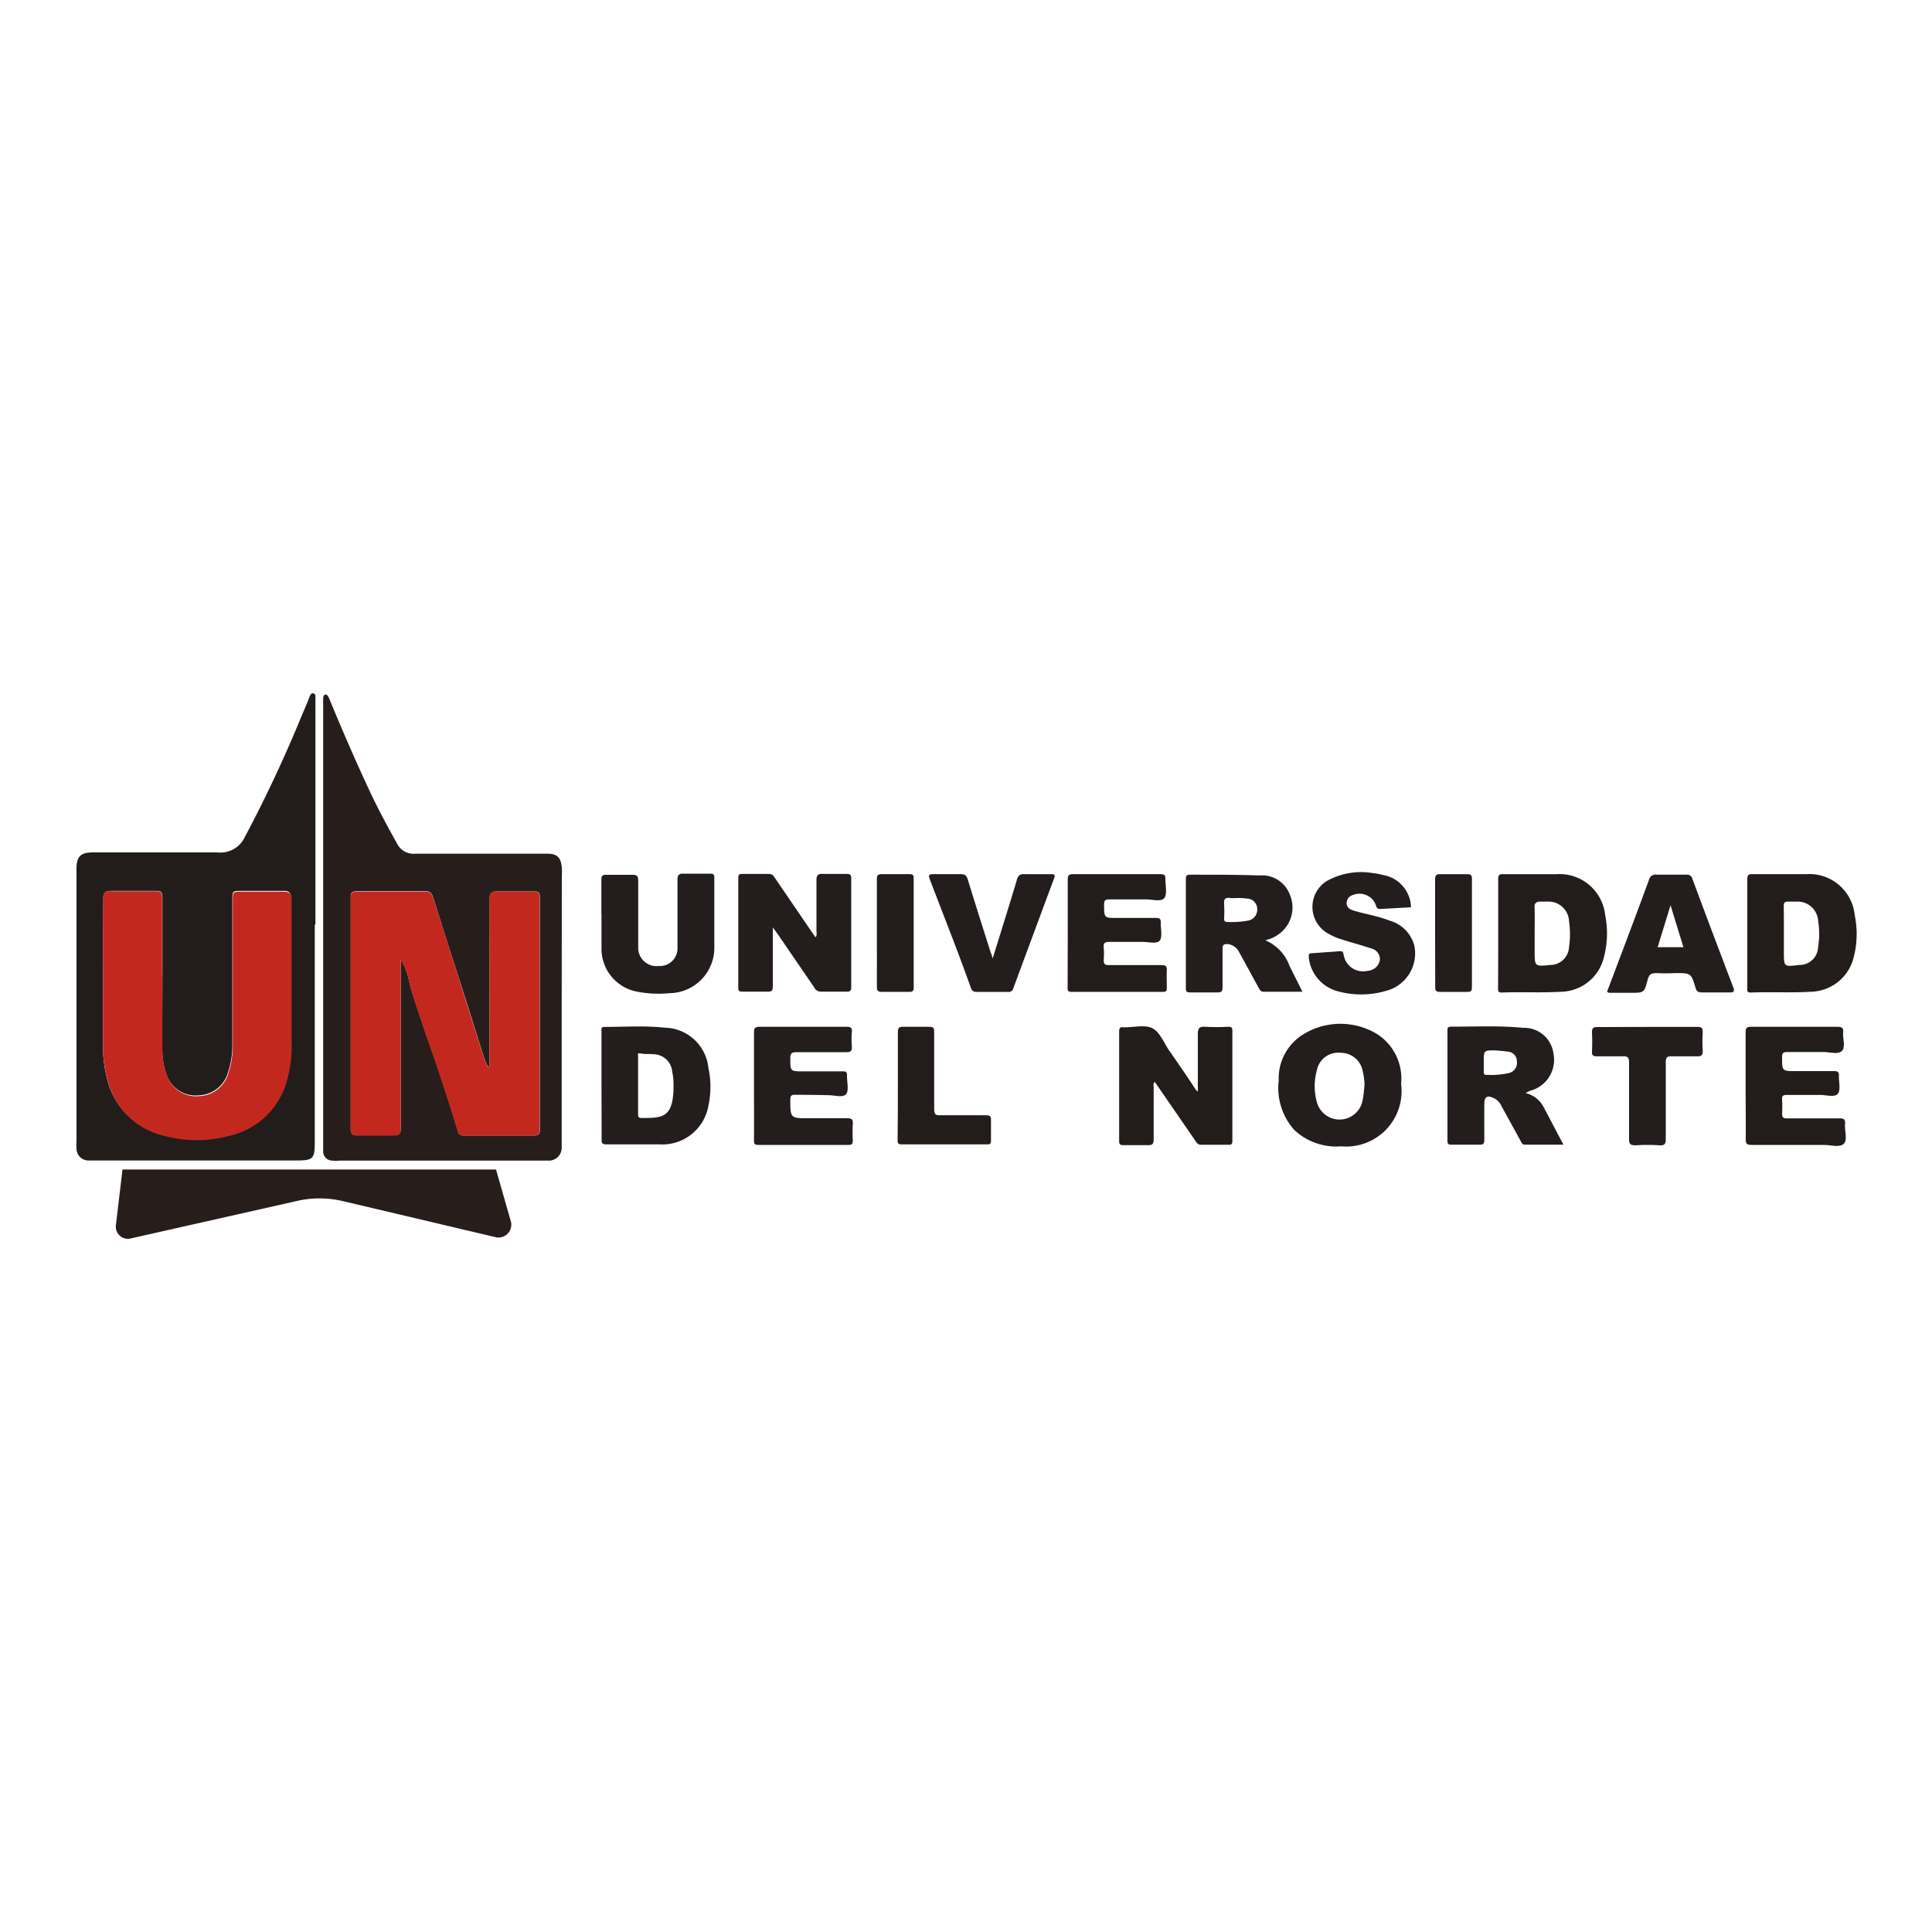
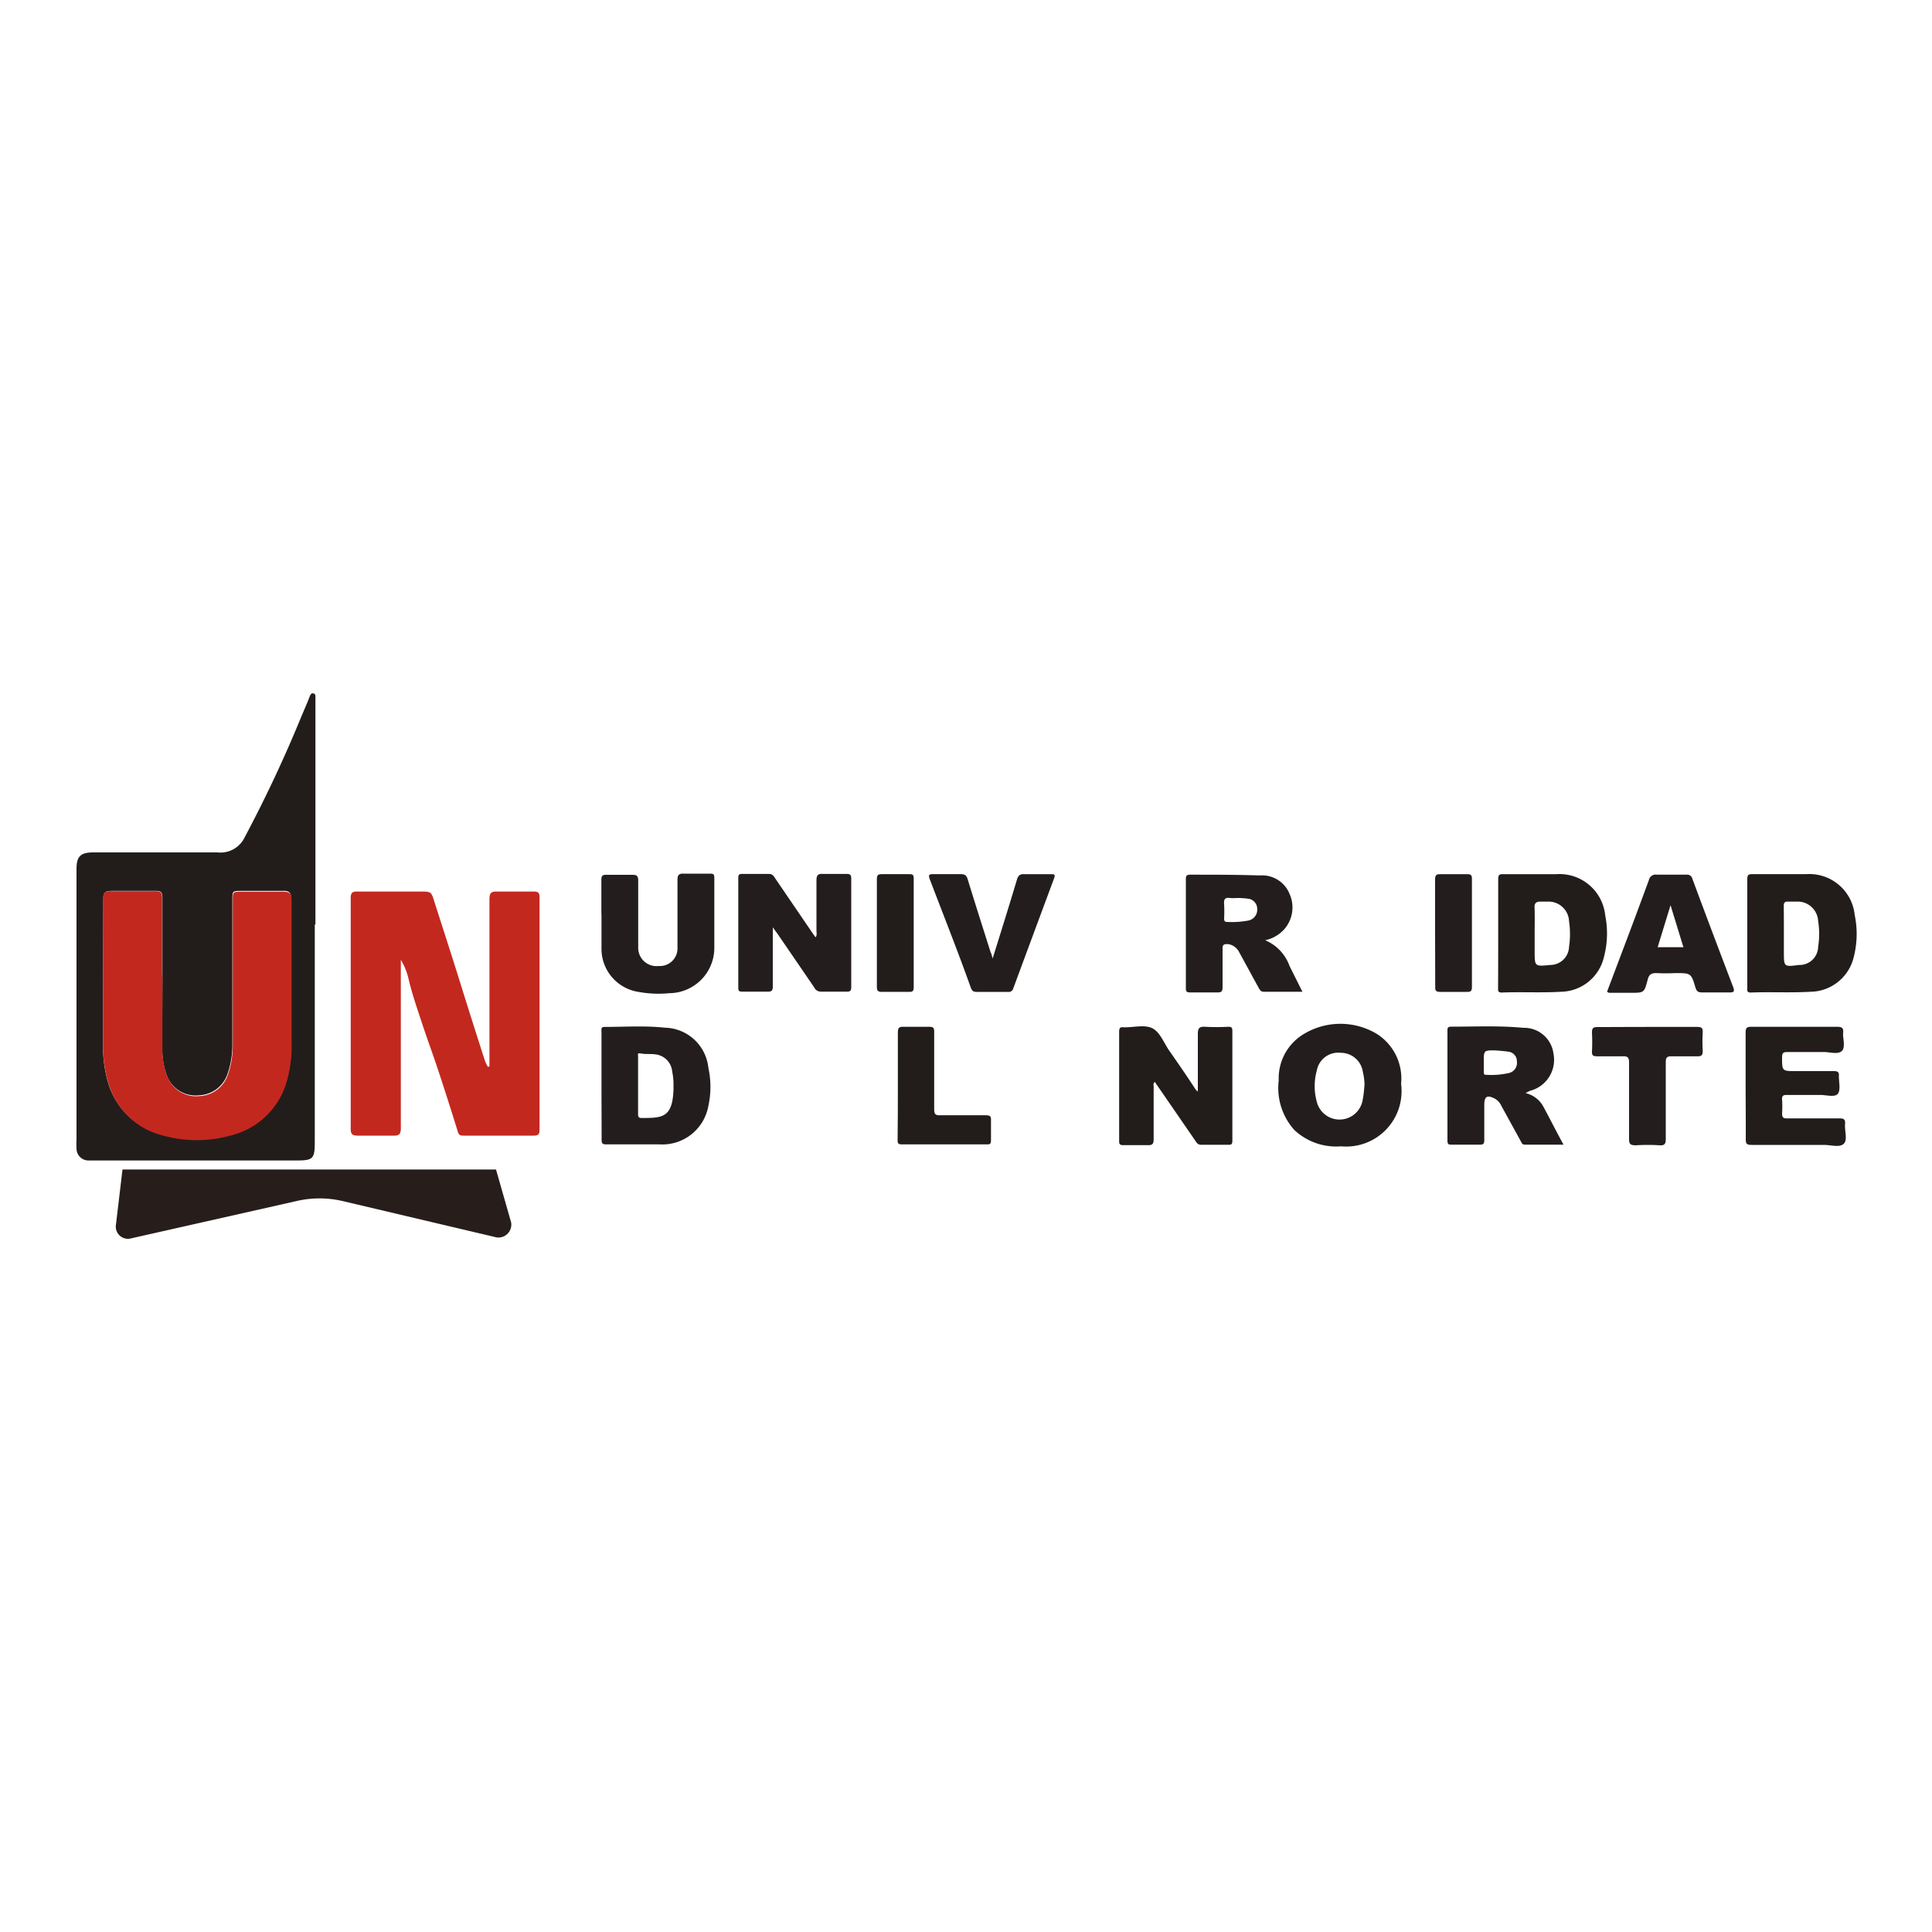
<svg xmlns="http://www.w3.org/2000/svg" id="Capa_1" data-name="Capa 1" viewBox="0 0 150 150">
  <defs>
    <style>.cls-1{fill:#221d1b;}.cls-2{fill:#271e1c;}.cls-3{fill:#231e1d;}.cls-4{fill:#c3281f;}</style>
  </defs>
  <path class="cls-1" d="M24.44,71.78V88.62c0,1.37-.12,1.48-1.47,1.48H7.55c-.22,0-.44,0-.66,0a.93.93,0,0,1-.95-.93,4.63,4.63,0,0,1,0-.65V67.45c0-1,.36-1.27,1.32-1.27,3.21,0,6.41,0,9.62,0A2.08,2.08,0,0,0,19,65a103,103,0,0,0,4.41-9.4c.22-.51.43-1,.64-1.54.06-.13.12-.27.29-.22s.15.17.15.29V71.78ZM12.61,75.69h0c0-2,0-4,0-6,0-.38-.09-.53-.5-.52-1.16,0-2.31,0-3.46,0-.49,0-.63.12-.63.62C8,73.57,8,77.3,8,81a10,10,0,0,0,.45,3.24,5.87,5.87,0,0,0,4.24,3.88,9.77,9.77,0,0,0,5.12,0,6,6,0,0,0,4.34-3.94,10,10,0,0,0,.46-3.34c0-2,0-4,0-6,0-1.66,0-3.32,0-5,0-.48-.11-.7-.65-.67-1.06,0-2.13,0-3.2,0-.72,0-.72,0-.72.7q0,5.64,0,11.29a6.79,6.79,0,0,1-.38,2.23,2.44,2.44,0,0,1-2.21,1.65A2.39,2.39,0,0,1,13,83.62a5.74,5.74,0,0,1-.4-2.08C12.59,79.59,12.61,77.64,12.61,75.69Z" />
-   <path class="cls-2" d="M43.61,78.18V88.45q0,.33,0,.66a1,1,0,0,1-1.06,1H26.39a3,3,0,0,1-.6,0,.72.72,0,0,1-.7-.78c0-.25,0-.51,0-.76q0-17,0-34a2.09,2.09,0,0,1,0-.25c0-.15,0-.34.15-.39s.26.16.32.31c1,2.42,2.05,4.85,3.17,7.24.64,1.36,1.35,2.68,2.09,4a1.43,1.43,0,0,0,1.44.8c3.23,0,6.47,0,9.71,0h.51c.78,0,1.06.28,1.14,1.07a4,4,0,0,1,0,.6ZM38,82.8l-.12,0a3.27,3.27,0,0,1-.24-.5c-.64-2-1.26-4-1.9-6s-1.35-4.18-2-6.27c-.26-.84-.25-.84-1.12-.84-1.63,0-3.26,0-4.89,0-.41,0-.51.13-.5.52,0,1.53,0,3.05,0,4.58,0,4.42,0,8.85,0,13.27,0,.43.08.61.55.58.91,0,1.83,0,2.75,0,.46,0,.59-.12.59-.58,0-4.14,0-8.28,0-12.42v-.65a5,5,0,0,1,.6,1.48c.27,1.19.69,2.33,1.07,3.48s.78,2.23,1.16,3.36q.84,2.47,1.6,5c.09.3.24.35.5.35q2.7,0,5.4,0c.34,0,.46-.09.46-.45q0-9,0-18.06c0-.33-.1-.44-.43-.44-.95,0-1.9,0-2.85,0-.51,0-.62.14-.61.63Q38,75.93,38,82Z" />
  <path class="cls-1" d="M93,84.75c0-1.56,0-3,0-4.47,0-.49.15-.59.59-.56a16.64,16.64,0,0,0,1.73,0c.25,0,.36,0,.36.33,0,2.85,0,5.69,0,8.54,0,.21-.06.3-.29.29-.71,0-1.42,0-2.13,0-.26,0-.35-.15-.46-.32L89.66,84c-.15.12-.09.26-.09.38,0,1.35,0,2.71,0,4.06,0,.4-.11.48-.48.47-.63,0-1.26,0-1.88,0-.25,0-.32-.07-.32-.31q0-4.25,0-8.49c0-.25.06-.4.34-.35h.1c.73,0,1.57-.22,2.15.08s.88,1.12,1.29,1.72c.7,1,1.39,2,2.08,3.06Z" />
  <path class="cls-3" d="M60,72v2.25c0,.78,0,1.57,0,2.34,0,.32-.09.41-.4.4-.65,0-1.29,0-1.94,0-.21,0-.34,0-.34-.29q0-4.27,0-8.55c0-.22.06-.3.28-.3.7,0,1.39,0,2.09,0,.28,0,.38.16.5.35l2.83,4.15c.1.14.19.28.3.42.13-.17.07-.35.07-.51,0-1.3,0-2.61,0-3.91,0-.42.13-.52.52-.5.61,0,1.22,0,1.83,0,.26,0,.35.08.35.35,0,2.81,0,5.63,0,8.44,0,.27-.08.36-.35.35-.68,0-1.35,0-2,0a.56.56,0,0,1-.52-.32l-2.84-4.15Z" />
  <path class="cls-3" d="M118.45,84.87a2.12,2.12,0,0,1,1.35,1c.54,1,1,1.92,1.59,3h-3c-.23,0-.26-.17-.34-.31l-1.49-2.71a1.21,1.21,0,0,0-.5-.55c-.59-.31-.82-.18-.82.47,0,.91,0,1.83,0,2.74,0,.3-.09.37-.37.36-.71,0-1.42,0-2.14,0-.25,0-.35,0-.35-.33q0-4.24,0-8.49c0-.23,0-.34.3-.34,1.87,0,3.73-.09,5.59.09a2.29,2.29,0,0,1,2.34,2,2.48,2.48,0,0,1-1.82,2.89A3,3,0,0,0,118.45,84.87Zm-2.37-3.32c-.88,0-.88,0-.88.89,0,.26,0,.51,0,.76s.06.25.24.25a6.18,6.18,0,0,0,1.71-.14.81.81,0,0,0,.62-.91.74.74,0,0,0-.69-.75C116.75,81.6,116.41,81.58,116.08,81.55Z" />
  <path class="cls-3" d="M98.23,73a3.42,3.42,0,0,1,1.89,2l1,2c-1,0-2,0-3,0-.24,0-.31-.15-.4-.31-.51-.92-1-1.84-1.51-2.76a1.14,1.14,0,0,0-.87-.63c-.27,0-.43,0-.42.35,0,1,0,2,0,3,0,.31-.08.41-.4.4-.71,0-1.42,0-2.13,0-.24,0-.32-.06-.32-.31q0-4.24,0-8.49c0-.27.08-.34.34-.34,1.8,0,3.6,0,5.39.06a2.3,2.3,0,0,1,2.32,1.43,2.56,2.56,0,0,1-.45,2.79A2.77,2.77,0,0,1,98.23,73ZM96,69.72h0a2.77,2.77,0,0,1-.5,0c-.41-.06-.49.12-.46.48a10.46,10.46,0,0,1,0,1.12c0,.2.06.26.26.26a6.77,6.77,0,0,0,1.62-.11.85.85,0,0,0,.69-.88.8.8,0,0,0-.75-.82A6.11,6.11,0,0,0,96,69.72Z" />
  <path class="cls-3" d="M46.7,84.28V80.11c0-.17-.07-.39.25-.38,1.55,0,3.12-.11,4.67.06A3.47,3.47,0,0,1,55,82.92a6.89,6.89,0,0,1,0,2.93,3.63,3.63,0,0,1-3.78,3c-1.39,0-2.78,0-4.17,0-.32,0-.34-.13-.34-.39C46.71,87.09,46.7,85.68,46.7,84.28Zm5.59,0a4.72,4.72,0,0,0-.1-1.08,1.47,1.47,0,0,0-1.32-1.34c-.35-.05-.71,0-1.06-.06s-.27,0-.27.26q0,2.24,0,4.47c0,.18.05.27.26.27,1.6,0,2.41,0,2.49-2.19Z" />
  <path class="cls-1" d="M135.66,72.44c0-1.39,0-2.78,0-4.17,0-.3.06-.41.38-.4,1.39,0,2.78,0,4.17,0A3.54,3.54,0,0,1,144,71.05a7.19,7.19,0,0,1-.07,3.23A3.5,3.5,0,0,1,140.56,77c-1.54.09-3.08,0-4.63.06-.34,0-.27-.2-.27-.4Zm2.84,0v1.48c0,1.15,0,1.15,1.17,1a1.44,1.44,0,0,0,1.49-1.41,6.29,6.29,0,0,0,0-2A1.59,1.59,0,0,0,139.51,70c-.24,0-.48,0-.71,0s-.31.08-.31.32C138.5,71,138.5,71.68,138.5,72.39Z" />
  <path class="cls-1" d="M116.32,72.43c0-1.39,0-2.78,0-4.17,0-.31.07-.4.39-.39,1.37,0,2.75,0,4.12,0a3.57,3.57,0,0,1,3.8,3.21,7.12,7.12,0,0,1-.09,3.18A3.49,3.49,0,0,1,121.21,77c-1.54.09-3.09,0-4.63.06-.3,0-.27-.17-.27-.36C116.32,75.25,116.32,73.84,116.32,72.43Zm2.83,0v1.42c0,1.19,0,1.19,1.21,1.07a1.46,1.46,0,0,0,1.46-1.4,6.84,6.84,0,0,0,0-2A1.59,1.59,0,0,0,120.18,70c-.2,0-.41,0-.61,0s-.44.06-.43.41C119.17,71,119.15,71.74,119.15,72.43Z" />
  <path class="cls-3" d="M104.12,89a4.74,4.74,0,0,1-3.63-1.27,4.88,4.88,0,0,1-1.21-3.85,4,4,0,0,1,2-3.63,5.49,5.49,0,0,1,5.58,0,4.1,4.1,0,0,1,1.92,3.9A4.3,4.3,0,0,1,104.12,89Zm1.82-4.79c0-.33-.06-.69-.13-1a1.73,1.73,0,0,0-1.7-1.47,1.69,1.69,0,0,0-1.87,1.36,4.57,4.57,0,0,0,0,2.46,1.82,1.82,0,0,0,3.56-.18C105.88,85,105.9,84.64,105.94,84.24Z" />
  <path class="cls-3" d="M46.69,71c0-.9,0-1.79,0-2.69,0-.33.1-.4.4-.39.66,0,1.32,0,2,0,.36,0,.46.09.46.45,0,1.73,0,3.46,0,5.19A1.42,1.42,0,0,0,51.14,75a1.37,1.37,0,0,0,1.46-1.43c0-1.74,0-3.49,0-5.24,0-.39.1-.52.5-.5.66,0,1.32,0,2,0,.23,0,.36,0,.36.32,0,1.82,0,3.63,0,5.44a3.52,3.52,0,0,1-3.49,3.52A8.61,8.61,0,0,1,49.51,77,3.38,3.38,0,0,1,46.7,73.6c0-.88,0-1.76,0-2.65Z" />
  <path class="cls-1" d="M135.53,84.28c0-1.37,0-2.75,0-4.12,0-.36.1-.44.45-.44q3.33,0,6.66,0c.41,0,.5.13.46.48s.21,1.14-.11,1.41-.91.07-1.38.07c-1,0-1.9,0-2.85,0-.3,0-.4.07-.4.4,0,1.08,0,1.08,1.07,1.08s2,0,2.95,0c.32,0,.42.09.39.4,0,.47.15,1.09-.09,1.37s-.89.08-1.36.08c-.86,0-1.73,0-2.59,0-.29,0-.39.07-.37.37a7.5,7.5,0,0,1,0,1.06c0,.33.1.4.4.39,1.36,0,2.72,0,4.07,0,.34,0,.45.1.42.43-.05.53.22,1.25-.11,1.55s-1,.08-1.52.08H136c-.35,0-.46-.06-.46-.43C135.55,87.06,135.53,85.67,135.53,84.28Z" />
-   <path class="cls-3" d="M58.54,84.31c0-1.38,0-2.75,0-4.12,0-.34.05-.47.43-.47,2.26,0,4.51,0,6.77,0,.3,0,.42.07.4.39a6.53,6.53,0,0,0,0,1.17c0,.36-.13.41-.44.41-1.28,0-2.57,0-3.86,0-.39,0-.49.11-.48.49,0,1,0,1,1,1h3c.3,0,.42,0,.4.38,0,.48.16,1.1-.07,1.39s-.9.08-1.37.08Q63,85,61.71,85c-.27,0-.34.08-.35.34,0,1.48,0,1.48,1.41,1.48,1,0,2,0,3,0,.38,0,.47.11.44.45a10.76,10.76,0,0,0,0,1.27c0,.26-.05.35-.33.35H58.86c-.3,0-.32-.12-.32-.35C58.55,87.12,58.54,85.71,58.54,84.31Z" />
-   <path class="cls-1" d="M82.9,72.41c0-1.37,0-2.75,0-4.12,0-.33.09-.42.42-.42h6.76c.3,0,.42.06.4.39,0,.5.16,1.16-.09,1.47s-.95.09-1.45.1q-1.43,0-2.85,0c-.29,0-.36.09-.37.37,0,1.07,0,1.07,1,1.07s2,0,3,0c.31,0,.42.06.4.39s.15,1.09-.08,1.37-.89.09-1.36.1c-.85,0-1.7,0-2.55,0-.32,0-.47.06-.44.41a5.79,5.79,0,0,1,0,1c0,.32.1.39.41.39,1.35,0,2.71,0,4.06,0,.33,0,.45.07.43.42s0,.91,0,1.37c0,.22-.06.29-.29.29q-3.56,0-7.11,0c-.32,0-.3-.17-.3-.38Z" />
-   <path class="cls-3" d="M109.55,70.44l-2.33.13c-.22,0-.31,0-.39-.27a1.35,1.35,0,0,0-1.77-.82.67.67,0,0,0-.51.63c0,.33.24.5.54.59.92.27,1.88.42,2.78.77a2.77,2.77,0,0,1,1.93,1.91,3,3,0,0,1-2.19,3.55,6.85,6.85,0,0,1-3.86,0,3.05,3.05,0,0,1-2.14-2.63c0-.21,0-.28.22-.29l2.23-.16c.22,0,.22.12.26.28a1.53,1.53,0,0,0,1.89,1.24,1,1,0,0,0,.92-.82.85.85,0,0,0-.66-.91c-.77-.26-1.55-.46-2.32-.71a4.69,4.69,0,0,1-1-.43,2.37,2.37,0,0,1-.17-4.08,5.46,5.46,0,0,1,3.63-.63,4.6,4.6,0,0,1,.74.14A2.61,2.61,0,0,1,109.55,70.44Z" />
  <path class="cls-3" d="M124.77,77l1.59-4.21c.56-1.48,1.12-3,1.66-4.46a.53.53,0,0,1,.62-.42c.76,0,1.52,0,2.29,0a.42.42,0,0,1,.47.33q1.57,4.23,3.18,8.44c.11.3,0,.38-.26.37-.73,0-1.46,0-2.19,0-.28,0-.4-.08-.49-.36-.34-1.14-.35-1.14-1.57-1.14a14.4,14.4,0,0,1-1.47,0c-.44,0-.58.14-.68.53-.26,1-.28,1-1.28,1h-1.73Zm4.93-6.72-1,3.26h2Z" />
  <path class="cls-3" d="M77.07,74.41c.65-2.08,1.28-4.09,1.88-6.1.1-.34.24-.46.59-.44.69,0,1.39,0,2.09,0,.25,0,.31.06.21.32q-1.59,4.28-3.17,8.55a.36.36,0,0,1-.41.27c-.81,0-1.63,0-2.44,0-.25,0-.35-.08-.44-.31-1-2.81-2.12-5.62-3.19-8.43-.12-.32-.08-.41.27-.4.72,0,1.43,0,2.14,0,.3,0,.43.08.53.39.58,1.9,1.19,3.8,1.79,5.7C77,74.09,77,74.21,77.07,74.41Z" />
  <path class="cls-3" d="M127.92,79.73c1.29,0,2.57,0,3.86,0,.35,0,.43.1.42.43a11.21,11.21,0,0,0,0,1.42c0,.32-.07.44-.42.43-.67,0-1.35,0-2,0-.36,0-.45.1-.45.45,0,2,0,4,0,5.95,0,.37-.06.54-.49.51a14,14,0,0,0-1.83,0c-.4,0-.54-.07-.53-.51,0-2,0-3.93,0-5.9,0-.41-.11-.52-.51-.5-.67,0-1.35,0-2,0-.29,0-.38-.08-.37-.37a14.42,14.42,0,0,0,0-1.47c0-.34.09-.43.42-.43C125.31,79.74,126.61,79.73,127.92,79.73Z" />
  <path class="cls-1" d="M69.71,84.24c0-1.35,0-2.71,0-4.06,0-.34.06-.48.44-.46.67,0,1.35,0,2,0,.33,0,.38.1.38.4,0,2,0,4,0,6,0,.37.08.48.46.47,1.19,0,2.38,0,3.56,0,.32,0,.41.08.39.4,0,.52,0,1,0,1.57,0,.22-.06.29-.28.29H70c-.31,0-.31-.14-.31-.37C69.71,87.09,69.71,85.67,69.71,84.24Z" />
-   <path class="cls-1" d="M68.08,72.39c0-1.37,0-2.74,0-4.12,0-.3.07-.41.39-.4.7,0,1.39,0,2.09,0,.27,0,.38,0,.38.35q0,4.23,0,8.44c0,.31-.12.36-.38.35-.7,0-1.4,0-2.09,0-.32,0-.39-.1-.39-.4C68.09,75.2,68.08,73.8,68.08,72.39Z" />
+   <path class="cls-1" d="M68.08,72.39c0-1.37,0-2.74,0-4.12,0-.3.07-.41.39-.4.7,0,1.39,0,2.09,0,.27,0,.38,0,.38.35q0,4.23,0,8.44c0,.31-.12.36-.38.35-.7,0-1.4,0-2.09,0-.32,0-.39-.1-.39-.4Z" />
  <path class="cls-3" d="M111.42,72.45c0-1.39,0-2.78,0-4.17,0-.34.1-.42.43-.41.69,0,1.39,0,2.08,0,.27,0,.35.09.35.35q0,4.22,0,8.43c0,.31-.12.37-.39.36-.69,0-1.39,0-2.08,0-.34,0-.39-.11-.38-.41C111.43,75.22,111.42,73.84,111.42,72.45Z" />
  <path class="cls-4" d="M12.61,75.69c0,2,0,3.9,0,5.85a5.74,5.74,0,0,0,.4,2.08,2.39,2.39,0,0,0,2.47,1.48,2.44,2.44,0,0,0,2.21-1.65,6.79,6.79,0,0,0,.38-2.23q0-5.66,0-11.29c0-.7,0-.7.72-.7,1.07,0,2.14,0,3.2,0,.54,0,.66.19.65.67,0,1.66,0,3.32,0,5,0,2,0,4,0,6a10,10,0,0,1-.46,3.34,6,6,0,0,1-4.34,3.94,9.77,9.77,0,0,1-5.12,0,5.87,5.87,0,0,1-4.24-3.88A10,10,0,0,1,8,81c0-3.73,0-7.46,0-11.19,0-.5.14-.64.63-.62,1.15,0,2.3,0,3.46,0,.41,0,.5.14.5.52,0,2,0,4,0,6Z" />
  <path class="cls-4" d="M38,82.8V82q0-6.07,0-12.15c0-.49.1-.65.61-.63.95,0,1.9,0,2.85,0,.33,0,.43.11.43.44q0,9,0,18.06c0,.36-.12.45-.46.45q-2.7,0-5.4,0c-.26,0-.41,0-.5-.35q-.77-2.5-1.6-5c-.38-1.13-.79-2.24-1.16-3.36S32,77.19,31.72,76a5,5,0,0,0-.6-1.48v.65c0,4.14,0,8.28,0,12.42,0,.46-.13.6-.59.58-.92,0-1.84,0-2.75,0-.47,0-.56-.15-.55-.58,0-4.42,0-8.85,0-13.27,0-1.53,0-3,0-4.58,0-.39.09-.53.5-.52,1.63,0,3.26,0,4.89,0,.87,0,.86,0,1.12.84.67,2.09,1.35,4.18,2,6.27s1.26,4,1.9,6a3.27,3.27,0,0,0,.24.5Z" />
  <path class="cls-2" d="M9.51,90.8h29l1.17,4.09a1,1,0,0,1-1.13,1.18L26.6,93.25a7.87,7.87,0,0,0-3.58,0l-12.9,2.91A.94.94,0,0,1,9,95.1Z" />
</svg>